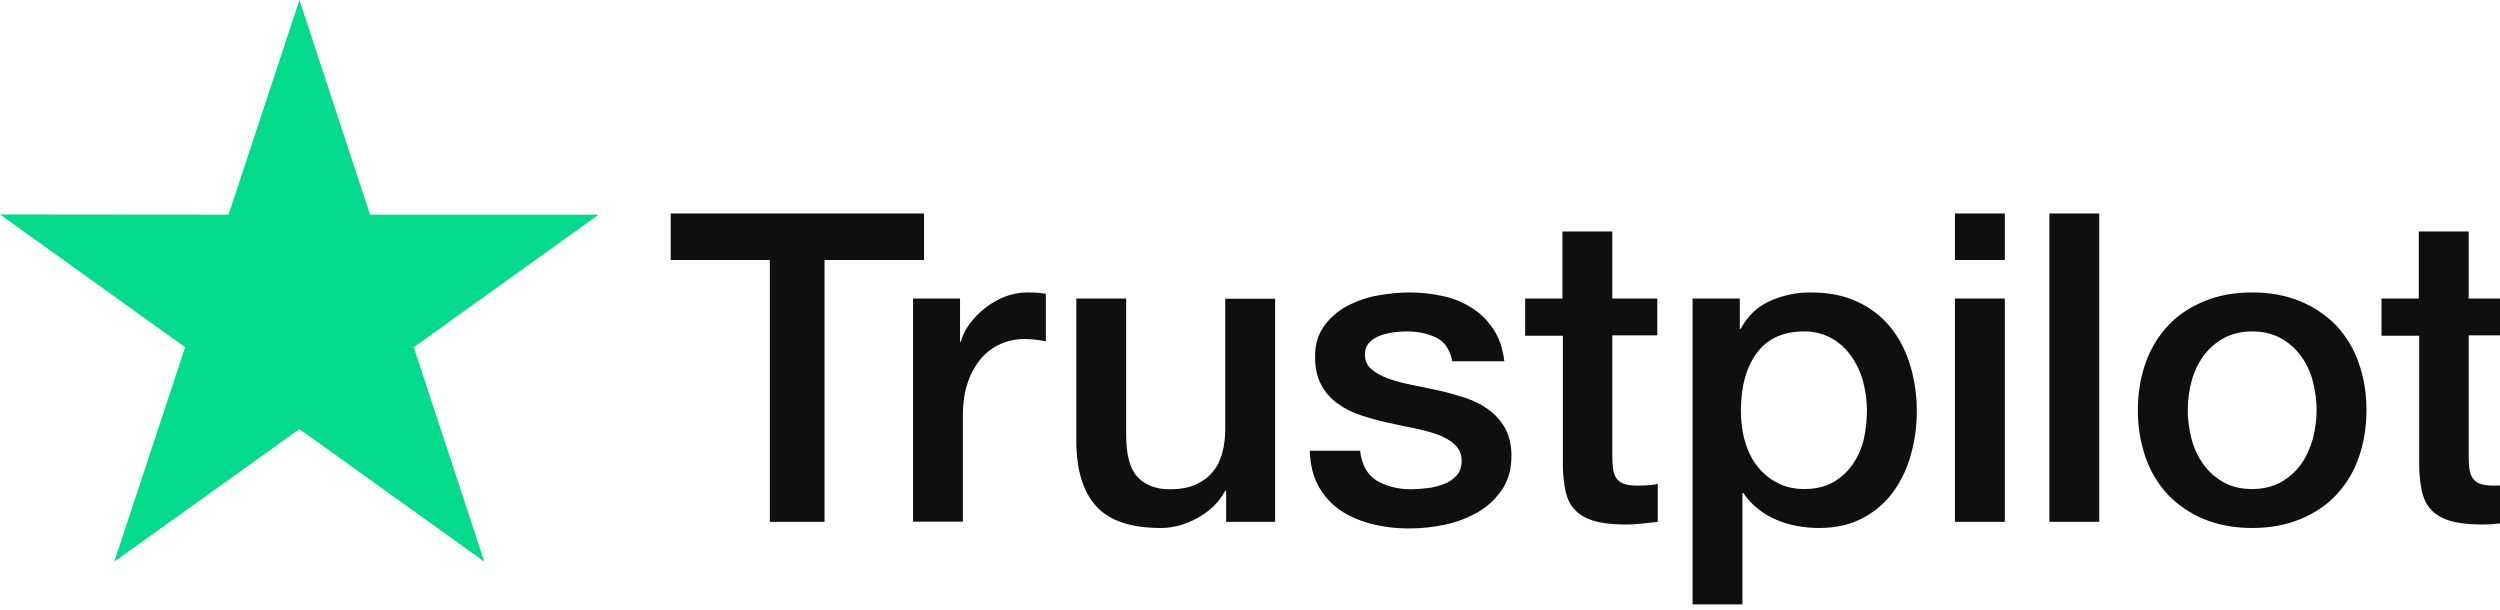
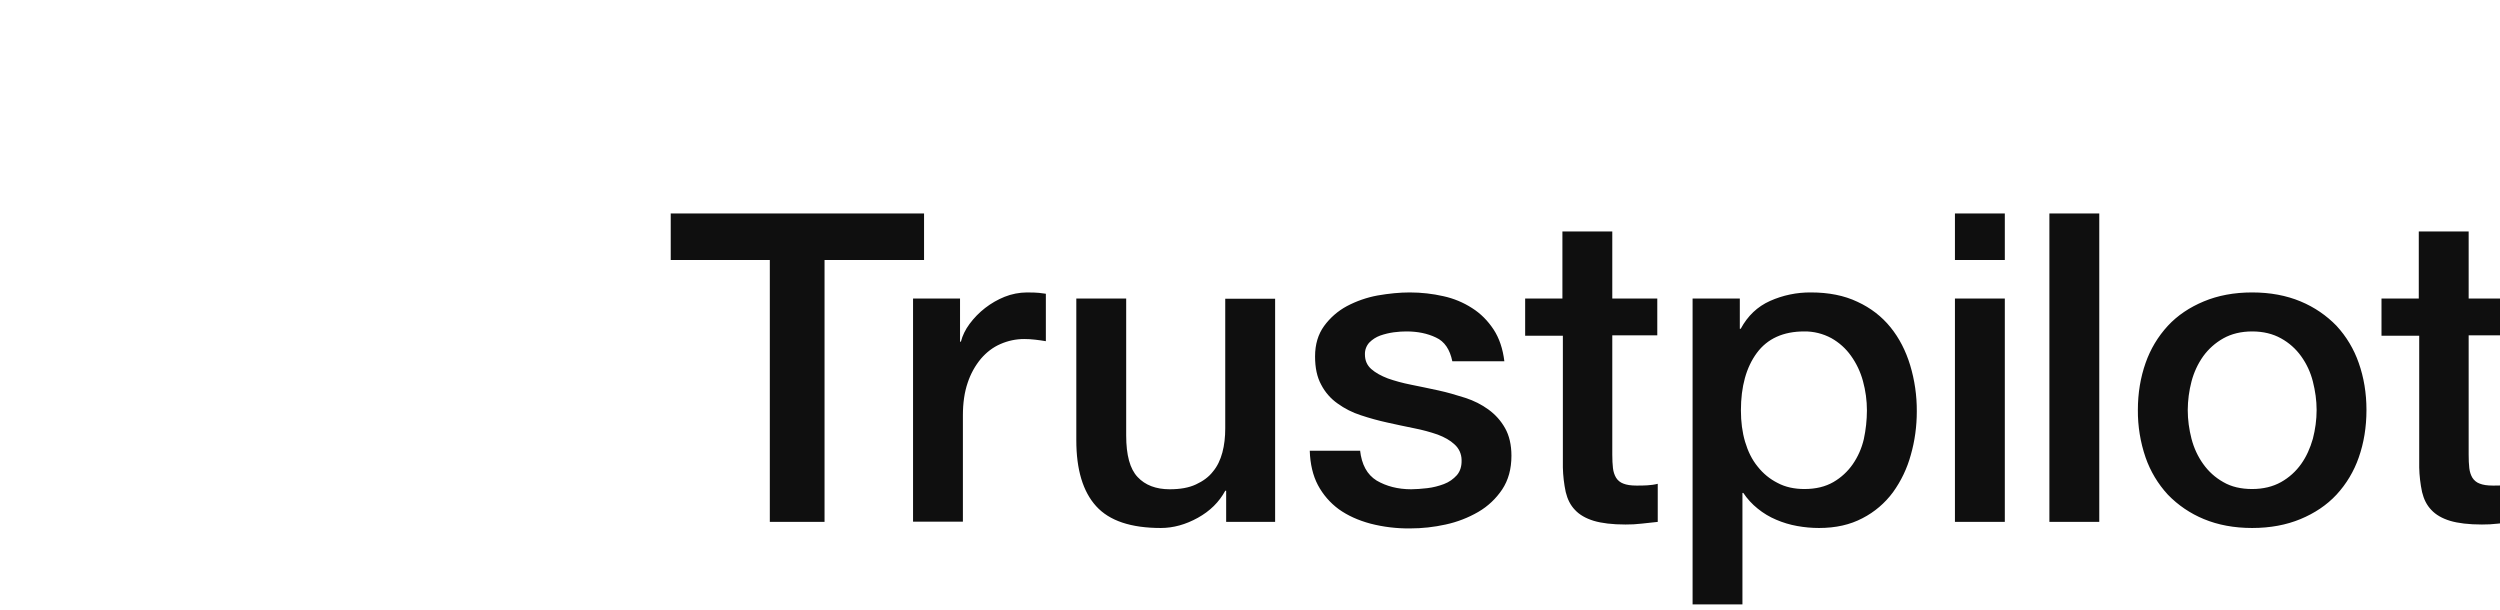
<svg xmlns="http://www.w3.org/2000/svg" width="82" height="20" viewBox="0 0 82 20" fill="none">
  <path d="M22.008 7.001H30.309V8.528H27.045V17.118H25.25V8.528H22V7H22.007L22.008 7.001ZM29.955 9.792H31.489V11.206H31.518C31.569 11.006 31.663 10.813 31.8 10.627C32.094 10.229 32.493 9.92 32.951 9.735C33.184 9.642 33.432 9.594 33.682 9.592C33.87 9.592 34.008 9.599 34.08 9.606C34.152 9.614 34.224 9.628 34.304 9.635V11.191C34.187 11.171 34.068 11.154 33.95 11.141C33.832 11.127 33.713 11.12 33.595 11.12C33.319 11.12 33.059 11.177 32.813 11.285C32.568 11.391 32.357 11.555 32.177 11.763C31.984 11.995 31.837 12.261 31.742 12.548C31.634 12.862 31.583 13.219 31.583 13.627V17.111H29.948V9.792H29.955ZM41.824 17.118H40.218V16.097H40.188C39.986 16.469 39.689 16.762 39.291 16.983C38.893 17.204 38.487 17.318 38.075 17.318C37.098 17.318 36.388 17.083 35.955 16.604C35.52 16.126 35.303 15.405 35.303 14.441V9.792H36.939V14.284C36.939 14.927 37.062 15.383 37.315 15.648C37.561 15.912 37.916 16.048 38.364 16.048C38.712 16.048 38.994 15.998 39.225 15.89C39.457 15.783 39.645 15.648 39.783 15.469C39.928 15.298 40.029 15.084 40.094 14.841C40.159 14.598 40.188 14.334 40.188 14.048V9.799H41.824V17.118ZM44.61 14.769C44.661 15.24 44.842 15.569 45.153 15.762C45.471 15.948 45.848 16.048 46.29 16.048C46.442 16.048 46.615 16.033 46.811 16.012C47.006 15.99 47.194 15.94 47.361 15.877C47.534 15.812 47.671 15.712 47.787 15.584C47.896 15.454 47.947 15.291 47.94 15.084C47.939 14.987 47.917 14.893 47.878 14.805C47.838 14.718 47.78 14.64 47.708 14.576C47.563 14.441 47.383 14.341 47.158 14.255C46.907 14.168 46.651 14.099 46.39 14.048C46.101 13.991 45.812 13.927 45.515 13.862C45.217 13.797 44.922 13.716 44.632 13.619C44.36 13.532 44.104 13.402 43.872 13.234C43.647 13.076 43.463 12.865 43.336 12.62C43.199 12.37 43.134 12.063 43.134 11.692C43.134 11.292 43.235 10.963 43.431 10.692C43.628 10.422 43.883 10.2 44.176 10.042C44.492 9.875 44.831 9.757 45.182 9.692C45.551 9.628 45.906 9.592 46.239 9.592C46.622 9.592 46.991 9.635 47.339 9.714C47.676 9.787 47.997 9.919 48.287 10.107C48.569 10.285 48.8 10.521 48.989 10.806C49.177 11.092 49.293 11.442 49.343 11.849H47.636C47.556 11.463 47.382 11.199 47.1 11.071C46.818 10.935 46.492 10.871 46.13 10.871C46.014 10.871 45.877 10.878 45.718 10.899C45.565 10.92 45.414 10.956 45.269 11.007C45.135 11.056 45.014 11.134 44.914 11.235C44.866 11.287 44.828 11.349 44.803 11.417C44.778 11.484 44.767 11.556 44.77 11.628C44.77 11.828 44.842 11.985 44.979 12.106C45.117 12.227 45.298 12.327 45.522 12.413C45.747 12.492 46 12.563 46.29 12.62C46.579 12.677 46.875 12.741 47.18 12.806C47.476 12.87 47.766 12.956 48.056 13.048C48.345 13.141 48.598 13.27 48.823 13.434C49.047 13.598 49.228 13.798 49.365 14.041C49.503 14.284 49.575 14.591 49.575 14.948C49.575 15.383 49.474 15.748 49.271 16.055C49.069 16.355 48.808 16.604 48.489 16.79C48.156 16.983 47.794 17.123 47.418 17.204C47.035 17.289 46.645 17.332 46.253 17.332C45.814 17.337 45.376 17.285 44.951 17.175C44.552 17.068 44.205 16.911 43.916 16.705C43.63 16.496 43.395 16.225 43.228 15.912C43.062 15.598 42.974 15.219 42.96 14.784H44.61V14.769ZM50.009 9.793H51.247V7.593H52.883V9.793H54.359V10.999H52.883V14.912C52.883 15.083 52.891 15.226 52.905 15.355C52.919 15.476 52.956 15.584 53.007 15.669C53.062 15.758 53.146 15.826 53.245 15.862C53.354 15.905 53.491 15.927 53.679 15.927C53.795 15.927 53.911 15.927 54.027 15.919C54.143 15.912 54.258 15.898 54.374 15.869V17.118C54.193 17.14 54.012 17.154 53.846 17.175C53.67 17.196 53.494 17.205 53.318 17.204C52.883 17.204 52.536 17.161 52.275 17.083C52.015 17.004 51.805 16.883 51.66 16.726C51.508 16.569 51.414 16.376 51.356 16.14C51.3 15.875 51.268 15.605 51.262 15.334V11.012H50.025V9.791H50.01L50.009 9.793ZM55.517 9.793H57.066V10.785H57.095C57.326 10.357 57.645 10.056 58.057 9.871C58.479 9.683 58.935 9.588 59.397 9.592C59.982 9.592 60.489 9.692 60.924 9.899C61.358 10.099 61.72 10.378 62.009 10.735C62.298 11.092 62.509 11.506 62.653 11.978C62.801 12.468 62.874 12.979 62.871 13.491C62.871 13.983 62.806 14.462 62.675 14.919C62.555 15.361 62.356 15.777 62.089 16.147C61.825 16.504 61.484 16.795 61.09 16.997C60.685 17.211 60.214 17.318 59.664 17.318C59.424 17.318 59.184 17.296 58.947 17.253C58.711 17.211 58.481 17.142 58.26 17.047C58.041 16.955 57.836 16.832 57.652 16.682C57.47 16.537 57.311 16.363 57.181 16.169H57.152V19.825H55.517V9.792V9.793ZM61.235 13.462C61.235 13.137 61.191 12.813 61.105 12.499C61.024 12.201 60.892 11.921 60.713 11.671C60.544 11.432 60.324 11.235 60.07 11.092C59.796 10.944 59.49 10.867 59.179 10.871C58.492 10.871 57.971 11.106 57.623 11.578C57.276 12.049 57.102 12.678 57.102 13.462C57.102 13.834 57.146 14.177 57.239 14.491C57.333 14.805 57.464 15.076 57.652 15.305C57.833 15.534 58.05 15.712 58.304 15.84C58.557 15.976 58.854 16.04 59.186 16.04C59.563 16.04 59.874 15.962 60.135 15.812C60.387 15.666 60.605 15.466 60.771 15.226C60.938 14.983 61.061 14.712 61.133 14.405C61.2 14.095 61.234 13.779 61.235 13.462ZM64.122 7.001H65.758V8.529H64.122V7.001ZM64.122 9.792H65.758V17.118H64.122V9.792ZM67.22 7.001H68.856V17.118H67.22V7.001ZM73.871 17.318C73.278 17.318 72.749 17.218 72.287 17.026C71.843 16.843 71.441 16.571 71.107 16.226C70.782 15.874 70.532 15.458 70.375 15.005C70.203 14.504 70.118 13.978 70.122 13.448C70.122 12.891 70.209 12.378 70.375 11.906C70.533 11.453 70.782 11.037 71.107 10.685C71.425 10.342 71.823 10.078 72.287 9.885C72.749 9.692 73.278 9.592 73.871 9.592C74.465 9.592 74.993 9.692 75.456 9.885C75.92 10.078 76.31 10.35 76.636 10.685C76.961 11.037 77.21 11.453 77.367 11.906C77.533 12.377 77.62 12.891 77.62 13.448C77.62 14.013 77.533 14.534 77.367 15.005C77.21 15.458 76.961 15.874 76.636 16.226C76.317 16.569 75.92 16.833 75.456 17.026C74.993 17.218 74.465 17.318 73.871 17.318ZM73.871 16.04C74.233 16.04 74.552 15.962 74.819 15.812C75.08 15.666 75.305 15.463 75.478 15.219C75.651 14.976 75.774 14.698 75.862 14.391C75.941 14.084 75.985 13.769 75.985 13.448C75.985 13.134 75.941 12.827 75.862 12.513C75.787 12.215 75.657 11.934 75.478 11.685C75.305 11.443 75.08 11.242 74.819 11.099C74.552 10.949 74.233 10.871 73.871 10.871C73.51 10.871 73.191 10.949 72.923 11.099C72.664 11.245 72.44 11.444 72.265 11.685C72.088 11.935 71.959 12.216 71.881 12.513C71.801 12.818 71.76 13.133 71.758 13.448C71.758 13.769 71.802 14.084 71.881 14.391C71.961 14.698 72.091 14.976 72.265 15.219C72.438 15.462 72.656 15.662 72.923 15.812C73.191 15.969 73.51 16.04 73.871 16.04ZM78.098 9.793H79.336V7.593H80.972V9.793H82.448V10.999H80.972V14.912C80.972 15.083 80.978 15.226 80.993 15.355C81.007 15.476 81.043 15.584 81.094 15.669C81.15 15.758 81.234 15.827 81.333 15.862C81.442 15.905 81.579 15.927 81.767 15.927C81.883 15.927 81.999 15.927 82.115 15.919C82.231 15.912 82.346 15.898 82.462 15.869V17.118C82.281 17.14 82.1 17.154 81.934 17.175C81.758 17.196 81.582 17.205 81.406 17.204C80.972 17.204 80.624 17.161 80.363 17.083C80.103 17.004 79.893 16.883 79.748 16.726C79.596 16.569 79.502 16.376 79.444 16.14C79.388 15.875 79.356 15.605 79.35 15.334V11.012H78.113V9.791H78.098V9.793Z" fill="#0F0F0F" />
-   <path d="M19.635 7.041H12.137L9.821 0L7.497 7.041L0 7.034L6.072 11.389L3.749 18.422L9.821 14.073L15.886 18.422L13.57 11.389L19.635 7.041Z" fill="#04DA8D" />
</svg>